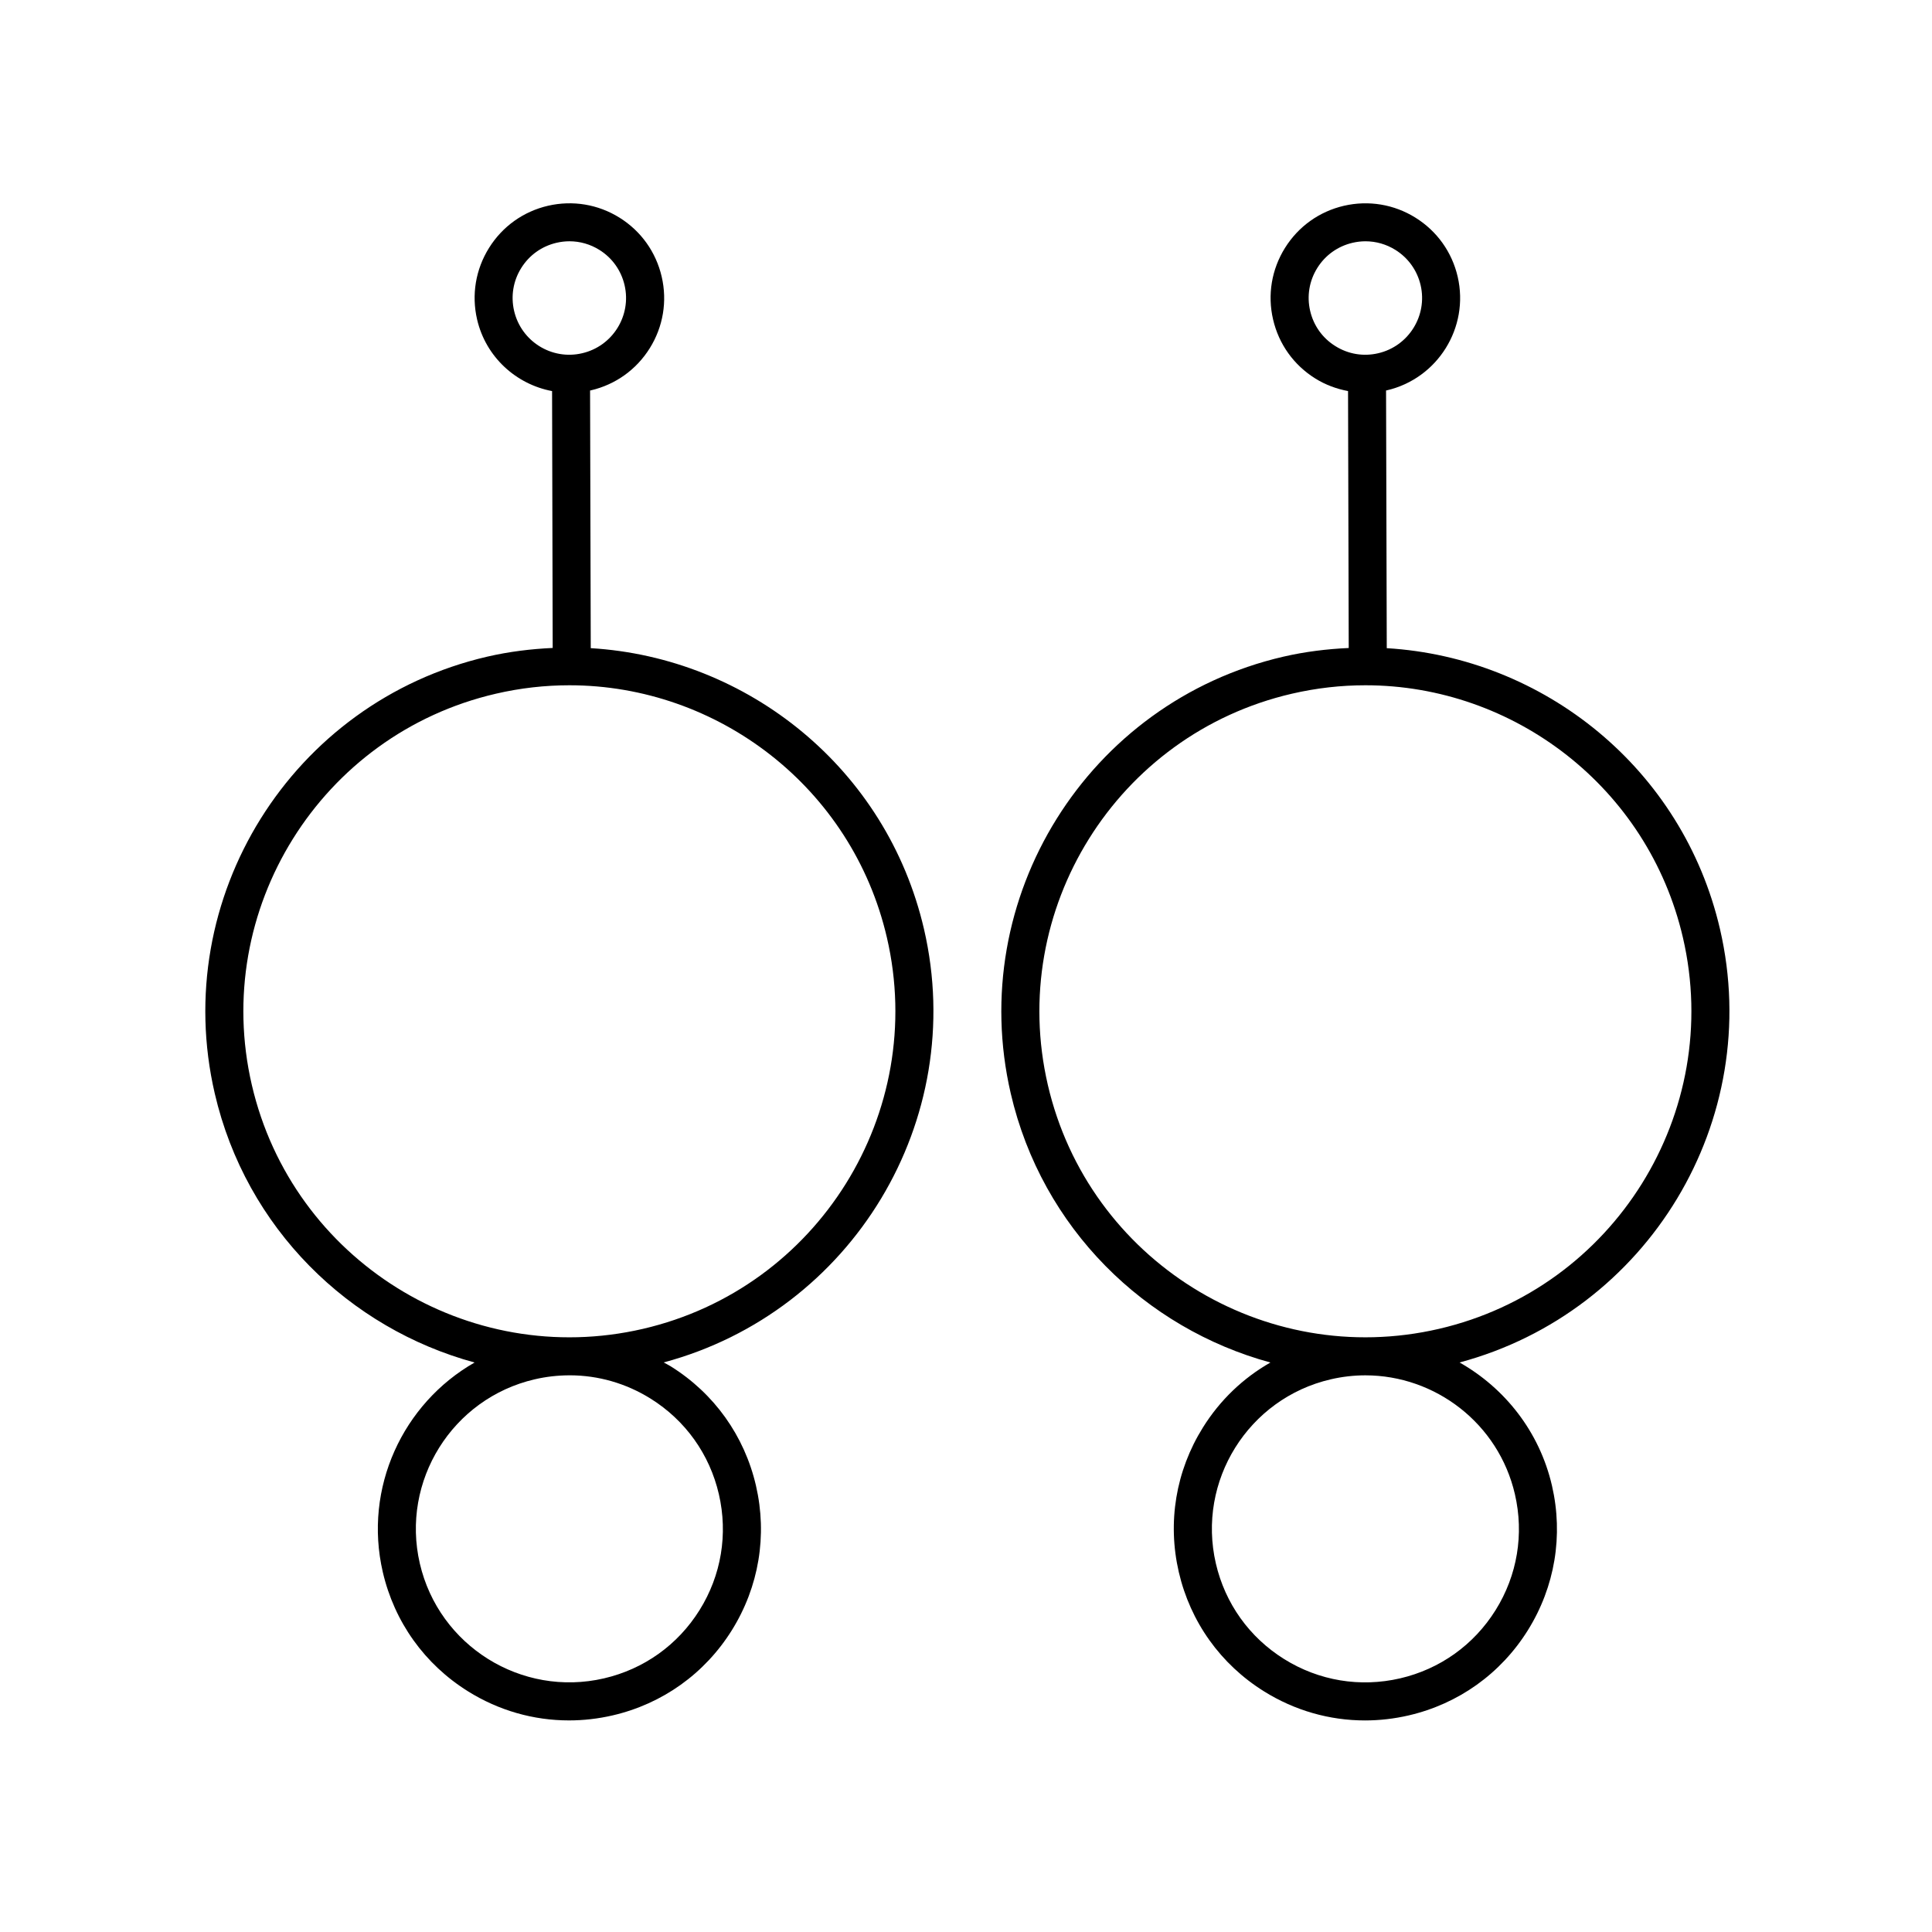
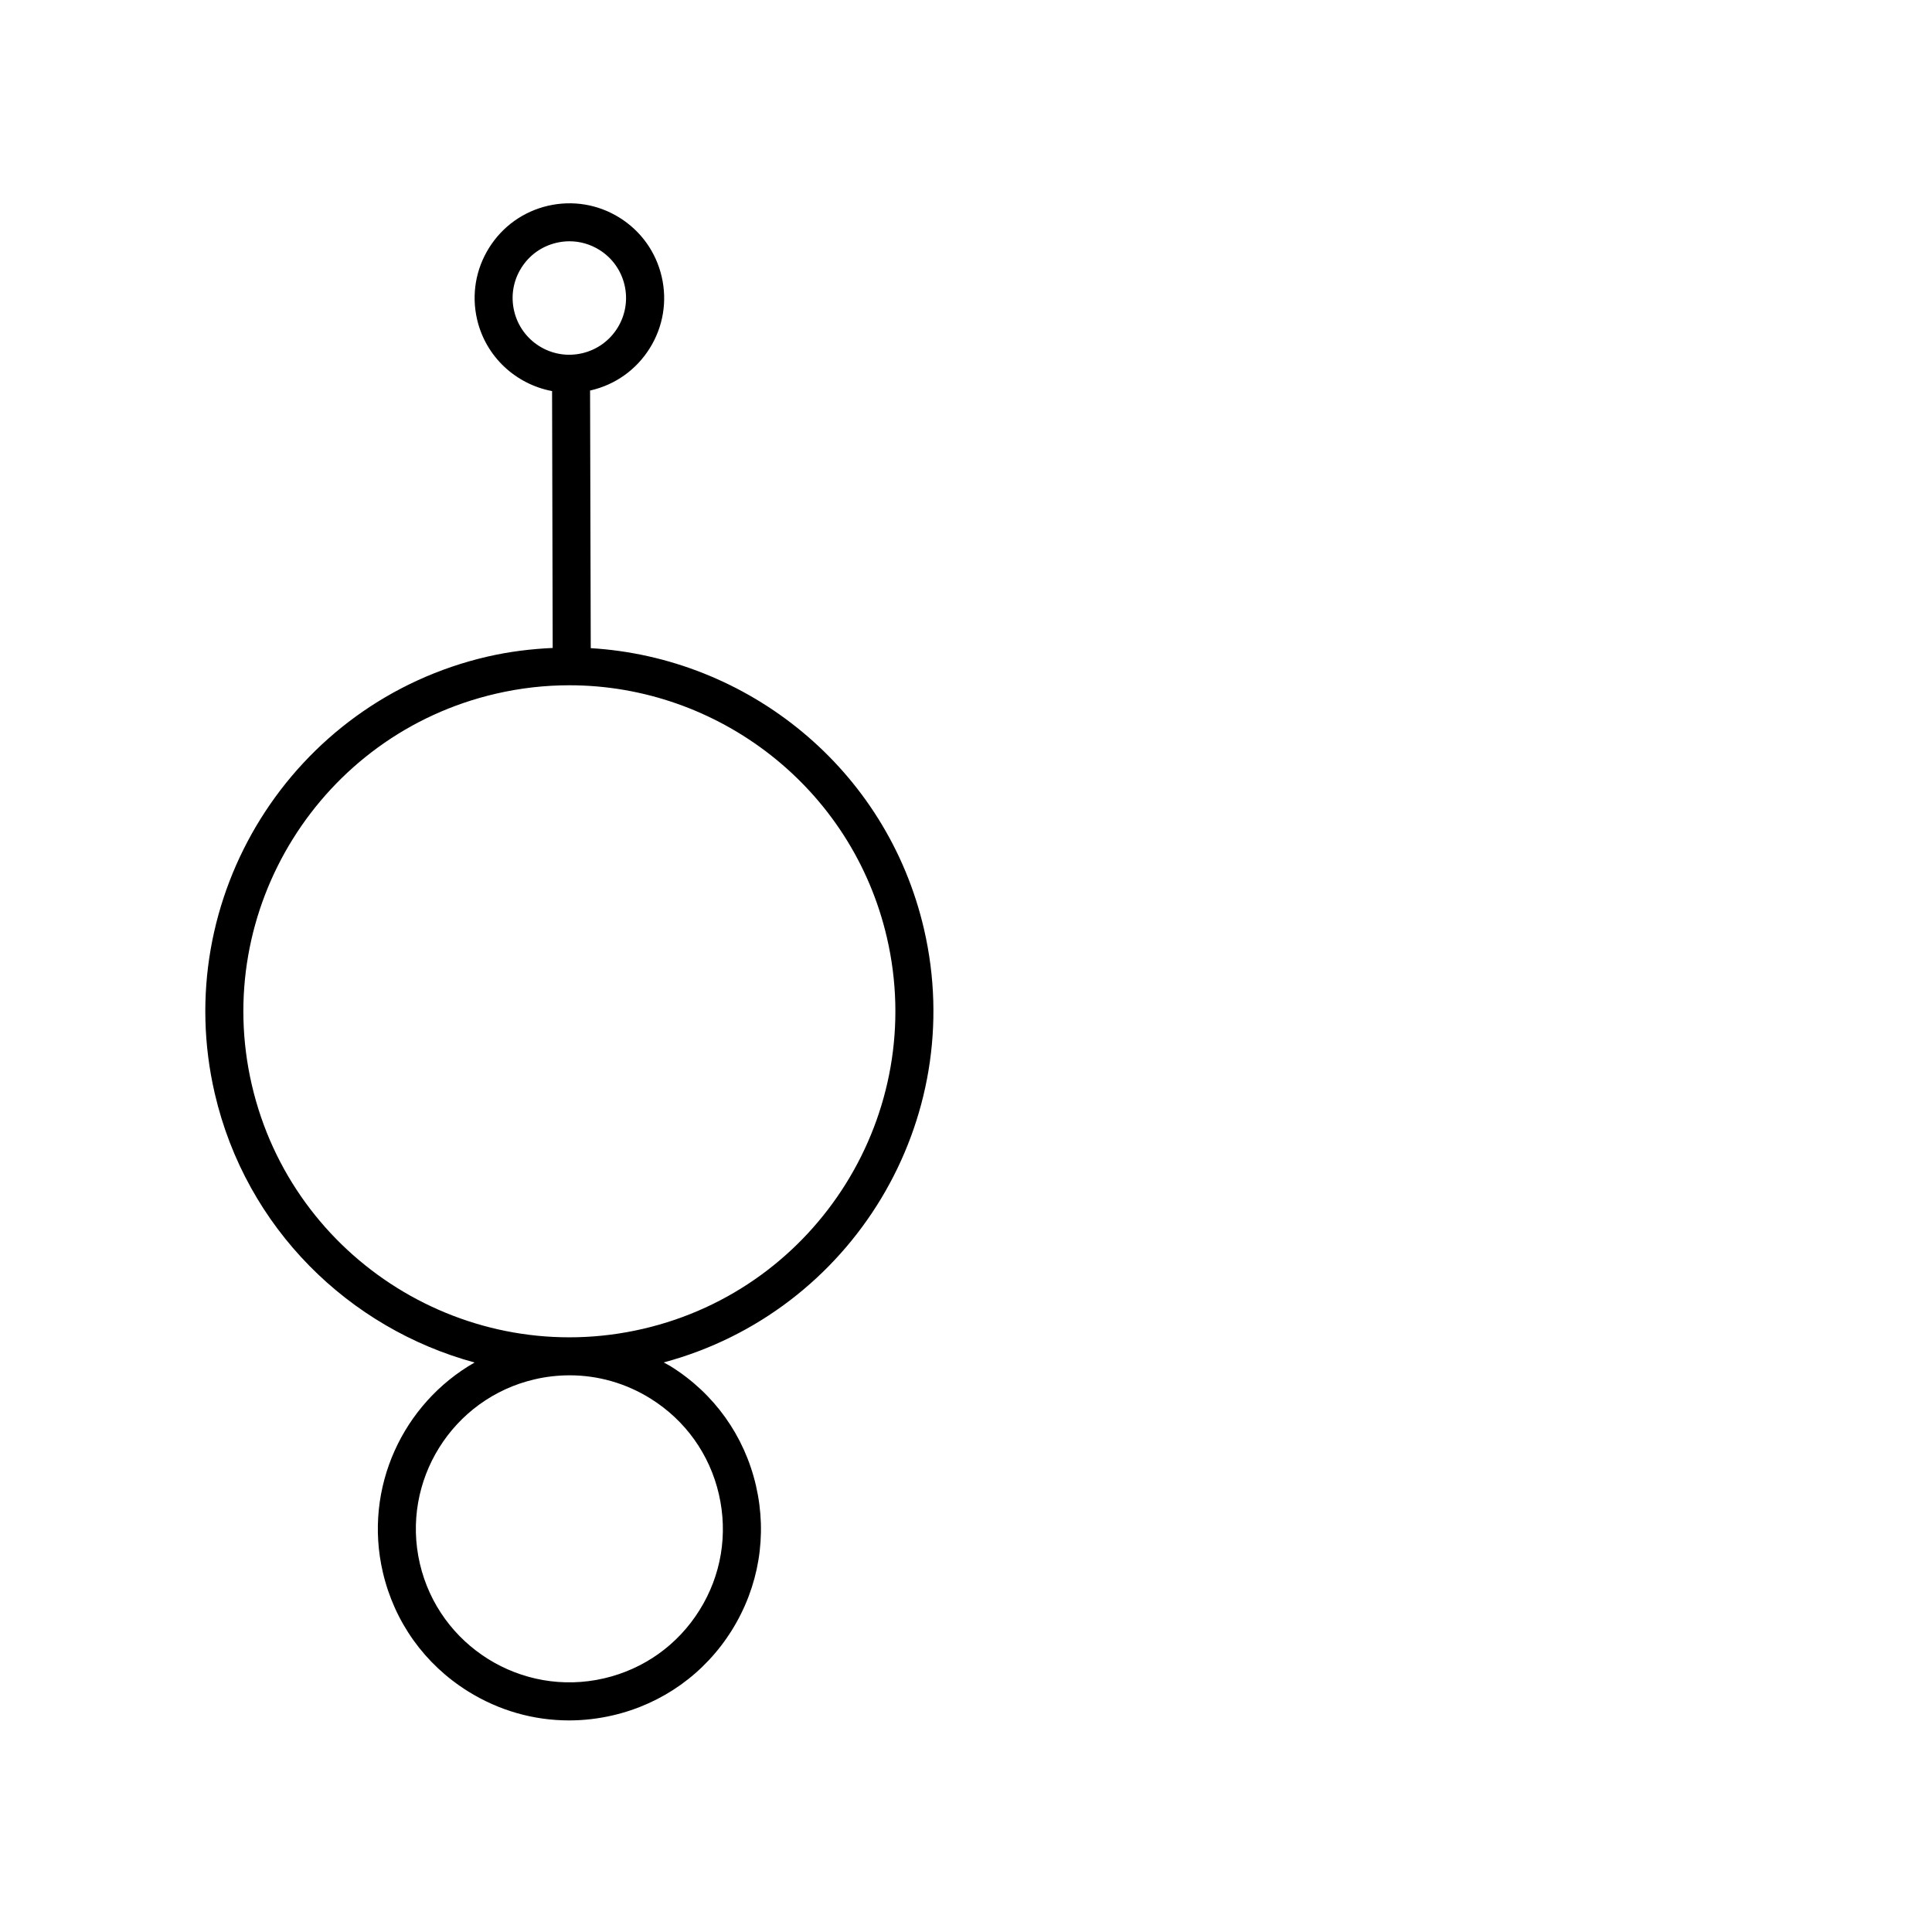
<svg xmlns="http://www.w3.org/2000/svg" fill="#000000" width="800px" height="800px" version="1.1" viewBox="144 144 512 512">
  <g>
    <path d="m269.77 505.08c-18.973 10.828-29.5 33.191-24.324 55.535 3.062 13.211 11.082 24.434 22.586 31.605 8.156 5.094 17.371 7.707 26.758 7.707 3.848 0 7.719-0.441 11.559-1.328 13.203-3.059 24.434-11.078 31.605-22.582 7.168-11.504 9.441-25.109 6.383-38.316-3.059-13.203-11.078-24.434-22.582-31.605-0.609-0.379-1.246-0.684-1.863-1.039 49.898-13.395 80.73-64.113 68.98-114.83-9.875-42.598-46.738-71.973-88.316-74.457l-0.18-68.285c0.059-0.016 0.125-0.016 0.188-0.031 6.535-1.516 12.082-5.488 15.633-11.176 3.551-5.691 4.672-12.426 3.16-18.953-1.516-6.535-5.481-12.086-11.168-15.637-5.691-3.551-12.418-4.66-18.957-3.16-6.535 1.516-12.082 5.481-15.637 11.176-3.547 5.688-4.672 12.418-3.16 18.953 2.324 10 10.367 17.195 19.871 18.984l0.164 68.074c-5.754 0.262-11.551 0.969-17.359 2.309-51.816 12.012-84.207 63.934-72.199 115.75 8.301 35.797 35.656 62.285 68.859 71.305zm64.738 34.895c2.453 10.586 0.641 21.492-5.113 30.711-5.75 9.219-14.746 15.645-25.328 18.098-21.855 5.074-43.746-8.59-48.809-30.441-5.062-21.852 8.594-43.746 30.441-48.809 3.031-0.707 6.09-1.047 9.129-1.059h0.055c0.051 0 0.102-0.004 0.152-0.004 7.496 0.016 14.855 2.109 21.371 6.172 9.227 5.754 15.652 14.75 18.102 25.332zm-54.266-313.6c-0.906-3.91-0.238-7.941 1.891-11.348 2.125-3.41 5.445-5.777 9.355-6.688 1.145-0.266 2.289-0.398 3.426-0.398 2.781 0 5.512 0.777 7.926 2.281 3.406 2.125 5.773 5.453 6.68 9.359 1.875 8.074-3.168 16.164-11.238 18.031-8.098 1.902-16.168-3.16-18.039-11.238zm-4.856 101.47c6.539-1.516 13.07-2.242 19.508-2.242 39.281 0 74.918 27.031 84.152 66.895 10.758 46.406-18.246 92.906-64.652 103.66-46.422 10.77-92.906-18.254-103.66-64.652-10.758-46.406 18.246-92.91 64.652-103.66z" />
-     <path d="m511.32 247.48c0.059-0.016 0.125-0.02 0.188-0.031 13.488-3.129 21.914-16.645 18.793-30.121-1.516-6.535-5.488-12.086-11.176-15.637-5.691-3.551-12.426-4.66-18.957-3.16-6.535 1.516-12.082 5.481-15.637 11.176-3.547 5.691-4.672 12.426-3.152 18.953 1.516 6.535 5.481 12.086 11.176 15.637 2.699 1.688 5.648 2.769 8.691 3.34l0.18 68.09c-5.754 0.262-11.559 0.969-17.367 2.309-51.812 12.012-84.203 63.934-72.199 115.75 8.297 35.781 35.633 62.262 68.816 71.293-7.231 4.117-13.375 9.977-17.898 17.234-7.176 11.496-9.441 25.105-6.383 38.309 3.059 13.203 11.078 24.434 22.582 31.605 8.16 5.094 17.375 7.707 26.762 7.707 3.848 0 7.719-0.441 11.559-1.328 13.203-3.059 24.434-11.078 31.605-22.582 7.168-11.504 9.438-25.109 6.383-38.316-3.336-14.391-12.551-25.875-24.484-32.637 49.922-13.383 80.77-64.113 69.016-114.84-9.875-42.598-46.738-71.973-88.312-74.457zm-20.117-21.102c-0.91-3.91-0.242-7.941 1.883-11.348 2.125-3.41 5.445-5.777 9.355-6.688 1.145-0.266 2.289-0.398 3.426-0.398 2.781 0 5.512 0.777 7.926 2.281 3.406 2.125 5.777 5.453 6.688 9.359 1.867 8.07-3.18 16.164-11.246 18.031-3.914 0.918-7.941 0.242-11.348-1.891-3.406-2.113-5.781-5.438-6.684-9.348zm54.262 313.6c2.453 10.586 0.641 21.492-5.113 30.711-5.754 9.219-14.746 15.645-25.328 18.098-10.594 2.445-21.492 0.641-30.711-5.113-9.219-5.75-15.645-14.746-18.098-25.328-5.066-21.852 8.59-43.746 30.441-48.809 3.074-0.715 6.152-1.059 9.18-1.059 18.504 0 35.281 12.73 39.629 31.5zm44.531-147.48c10.758 46.406-18.246 92.906-64.652 103.66-46.414 10.77-92.906-18.254-103.66-64.652-10.75-46.406 18.254-92.906 64.652-103.66 6.539-1.516 13.07-2.242 19.508-2.242 39.285-0.004 74.918 27.027 84.152 66.895z" />
  </g>
</svg>